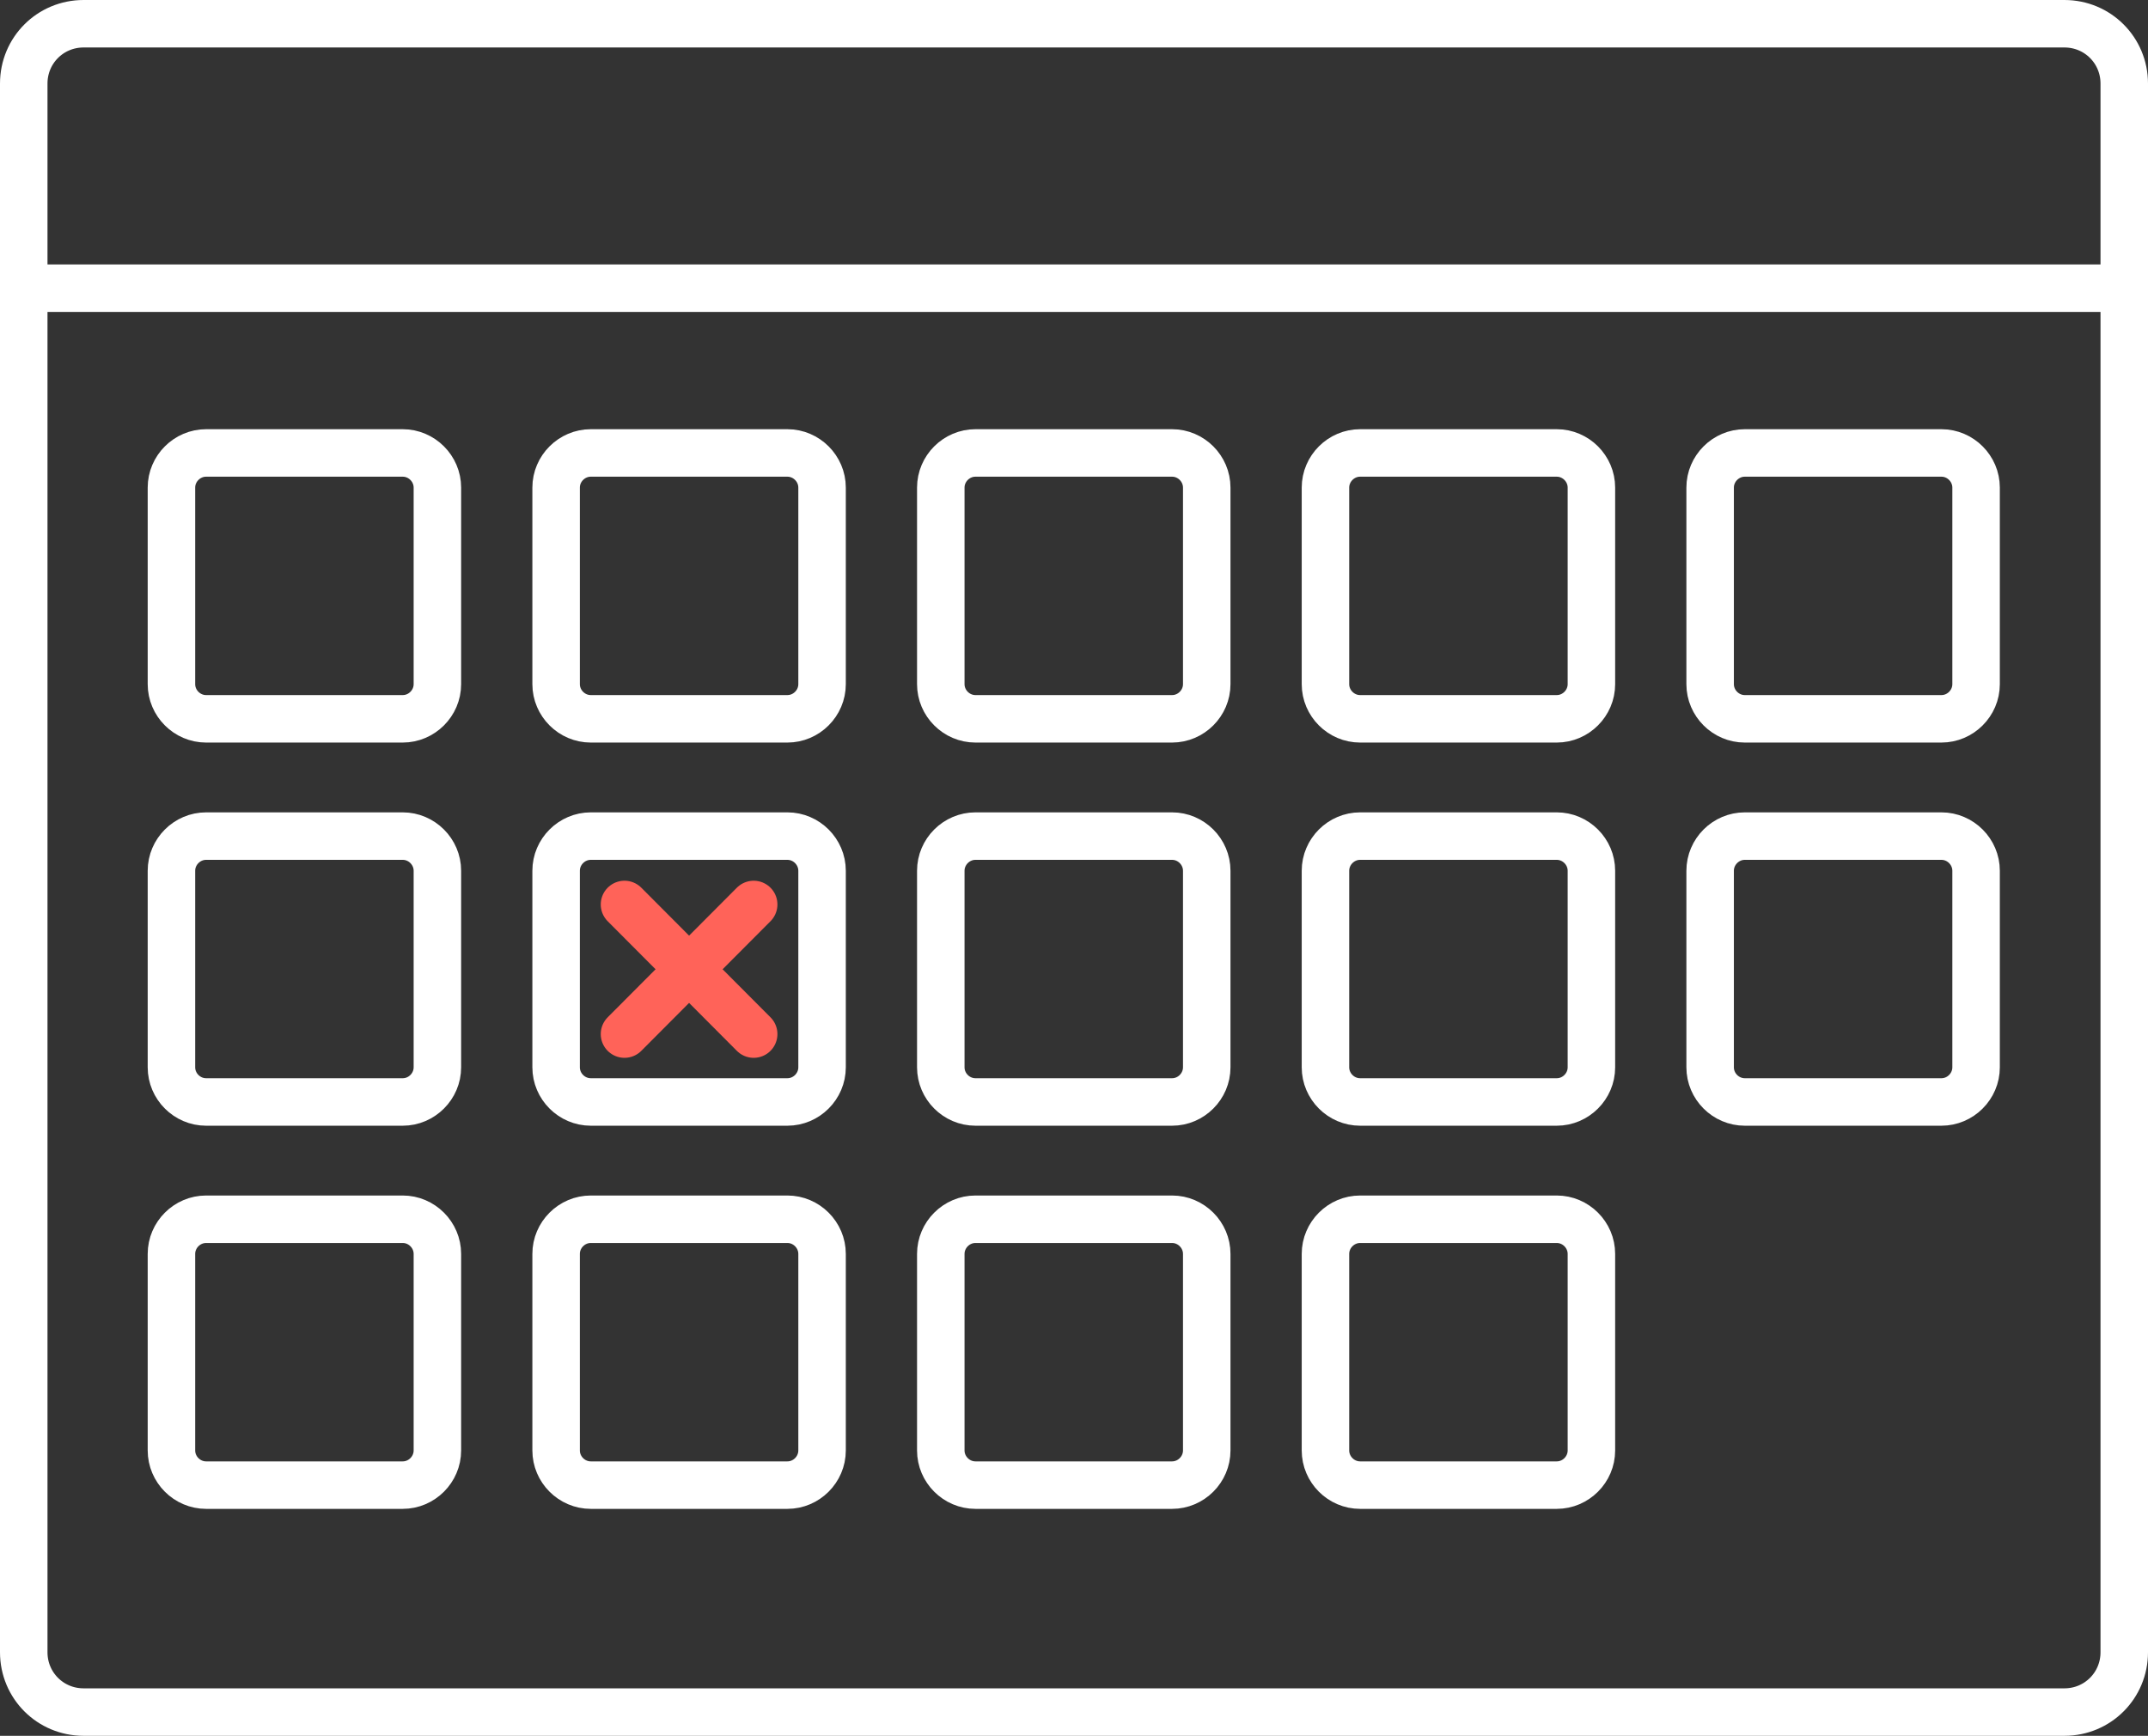
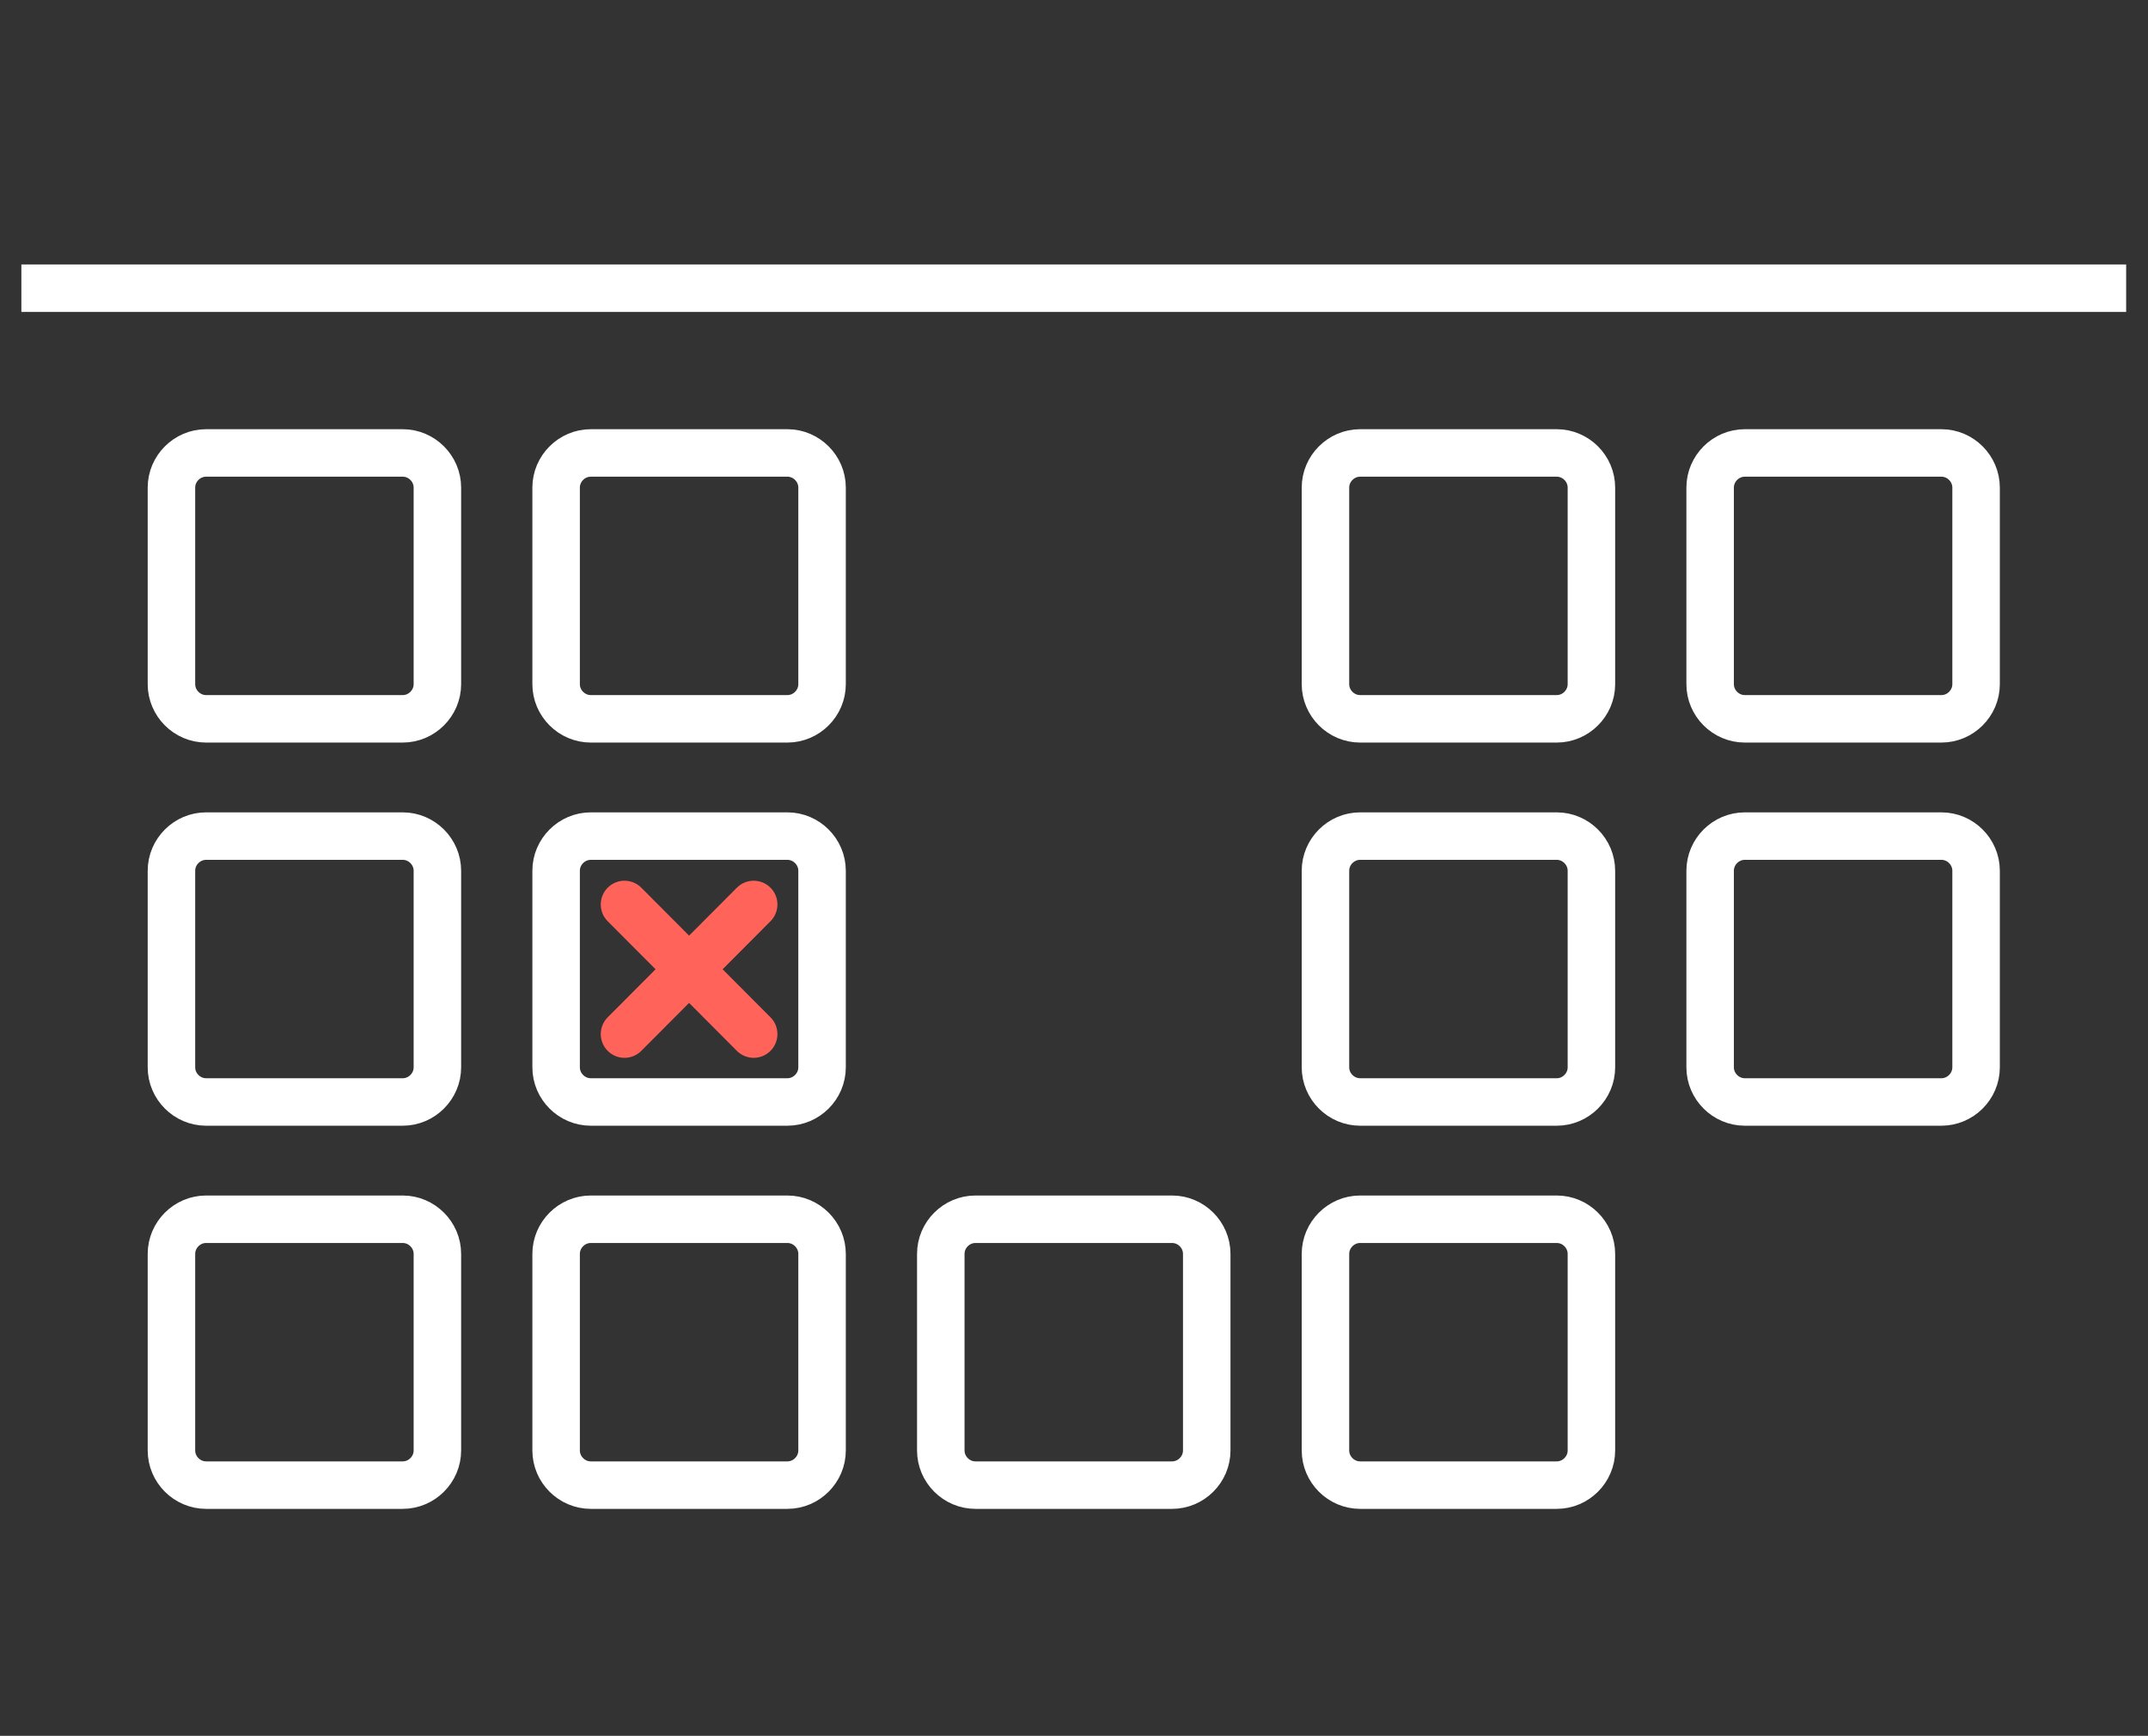
<svg xmlns="http://www.w3.org/2000/svg" version="1.1" id="Ebene_1" x="0px" y="0px" viewBox="0 0 45.23 36.56" style="enable-background:new 0 0 45.23 36.56;" xml:space="preserve">
  <rect x="0" y="0" width="45.23" height="36.56" fill="#333333" stroke="none" />
  <style type="text/css">
	.st0{fill:none;stroke:#ffffff;stroke-miterlimit:10;}
	.st1{fill:none;stroke:#FF6359;stroke-linecap:round;stroke-miterlimit:10;}
</style>
  <title>ABL_eMOBweb_icons-pictos_001</title>
-   <path class="st0" d="M1.76,0.5h41.71c0.7,0,1.26,0.56,1.26,1.26V34.8c0,0.7-0.56,1.26-1.26,1.26H1.76c-0.7,0-1.26-0.56-1.26-1.26  V1.76C0.5,1.06,1.06,0.5,1.76,0.5z" />
  <line class="st0" x1="0.45" y1="6.07" x2="44.77" y2="6.07" />
  <path class="st0" d="M4.34,9.54h4.14c0.4,0,0.73,0.33,0.73,0.73v4.14c0,0.4-0.33,0.73-0.73,0.73H4.34c-0.4,0-0.73-0.33-0.73-0.73  v-4.14C3.61,9.87,3.94,9.54,4.34,9.54z" />
  <path class="st0" d="M12.44,9.54h4.14c0.4,0,0.73,0.33,0.73,0.73v4.14c0,0.4-0.33,0.73-0.73,0.73h-4.14c-0.4,0-0.73-0.33-0.73-0.73  v-4.14C11.71,9.87,12.04,9.54,12.44,9.54z" />
-   <path class="st0" d="M20.54,9.54h4.14c0.4,0,0.73,0.33,0.73,0.73v4.14c0,0.4-0.33,0.73-0.73,0.73h-4.14c-0.4,0-0.73-0.33-0.73-0.73  v-4.14C19.81,9.87,20.14,9.54,20.54,9.54z" />
  <path class="st0" d="M28.64,9.54h4.14c0.4,0,0.73,0.33,0.73,0.73v4.14c0,0.4-0.33,0.73-0.73,0.73h-4.14c-0.4,0-0.73-0.33-0.73-0.73  v-4.14C27.91,9.87,28.24,9.54,28.64,9.54z" />
  <path class="st0" d="M36.74,9.54h4.14c0.4,0,0.73,0.33,0.73,0.73v4.14c0,0.4-0.33,0.73-0.73,0.73h-4.14c-0.4,0-0.73-0.33-0.73-0.73  v-4.14C36.01,9.87,36.34,9.54,36.74,9.54z" />
  <path class="st0" d="M4.34,17.61h4.14c0.4,0,0.73,0.33,0.73,0.73v4.14c0,0.4-0.33,0.73-0.73,0.73H4.34c-0.4,0-0.73-0.33-0.73-0.73  v-4.14C3.61,17.94,3.94,17.61,4.34,17.61z" />
  <path class="st0" d="M12.44,17.61h4.14c0.4,0,0.73,0.33,0.73,0.73v4.14c0,0.4-0.33,0.73-0.73,0.73h-4.14c-0.4,0-0.73-0.33-0.73-0.73  v-4.14C11.71,17.94,12.04,17.61,12.44,17.61z" />
-   <path class="st0" d="M20.54,17.61h4.14c0.4,0,0.73,0.33,0.73,0.73v4.14c0,0.4-0.33,0.73-0.73,0.73h-4.14c-0.4,0-0.73-0.33-0.73-0.73  v-4.14C19.81,17.94,20.14,17.61,20.54,17.61z" />
  <path class="st0" d="M28.64,17.61h4.14c0.4,0,0.73,0.33,0.73,0.73v4.14c0,0.4-0.33,0.73-0.73,0.73h-4.14c-0.4,0-0.73-0.33-0.73-0.73  v-4.14C27.91,17.94,28.24,17.61,28.64,17.61z" />
  <path class="st0" d="M36.74,17.61h4.14c0.4,0,0.73,0.33,0.73,0.73v4.14c0,0.4-0.33,0.73-0.73,0.73h-4.14c-0.4,0-0.73-0.33-0.73-0.73  v-4.14C36.01,17.94,36.34,17.61,36.74,17.61z" />
  <path class="st0" d="M4.34,25.68h4.14c0.4,0,0.73,0.33,0.73,0.73v4.14c0,0.4-0.33,0.73-0.73,0.73H4.34c-0.4,0-0.73-0.33-0.73-0.73  v-4.14C3.61,26.01,3.94,25.68,4.34,25.68z" />
  <path class="st0" d="M12.44,25.68h4.14c0.4,0,0.73,0.33,0.73,0.73v4.14c0,0.4-0.33,0.73-0.73,0.73h-4.14c-0.4,0-0.73-0.33-0.73-0.73  v-4.14C11.71,26.01,12.04,25.68,12.44,25.68z" />
  <path class="st0" d="M20.54,25.68h4.14c0.4,0,0.73,0.33,0.73,0.73v4.14c0,0.4-0.33,0.73-0.73,0.73h-4.14c-0.4,0-0.73-0.33-0.73-0.73  v-4.14C19.81,26.01,20.14,25.68,20.54,25.68z" />
  <path class="st0" d="M28.64,25.68h4.14c0.4,0,0.73,0.33,0.73,0.73v4.14c0,0.4-0.33,0.73-0.73,0.73h-4.14c-0.4,0-0.73-0.33-0.73-0.73  v-4.14C27.91,26.01,28.24,25.68,28.64,25.68z" />
  <line class="st1" x1="15.87" y1="21.78" x2="13.15" y2="19.05" />
  <line class="st1" x1="13.15" y1="21.78" x2="15.87" y2="19.05" />
</svg>